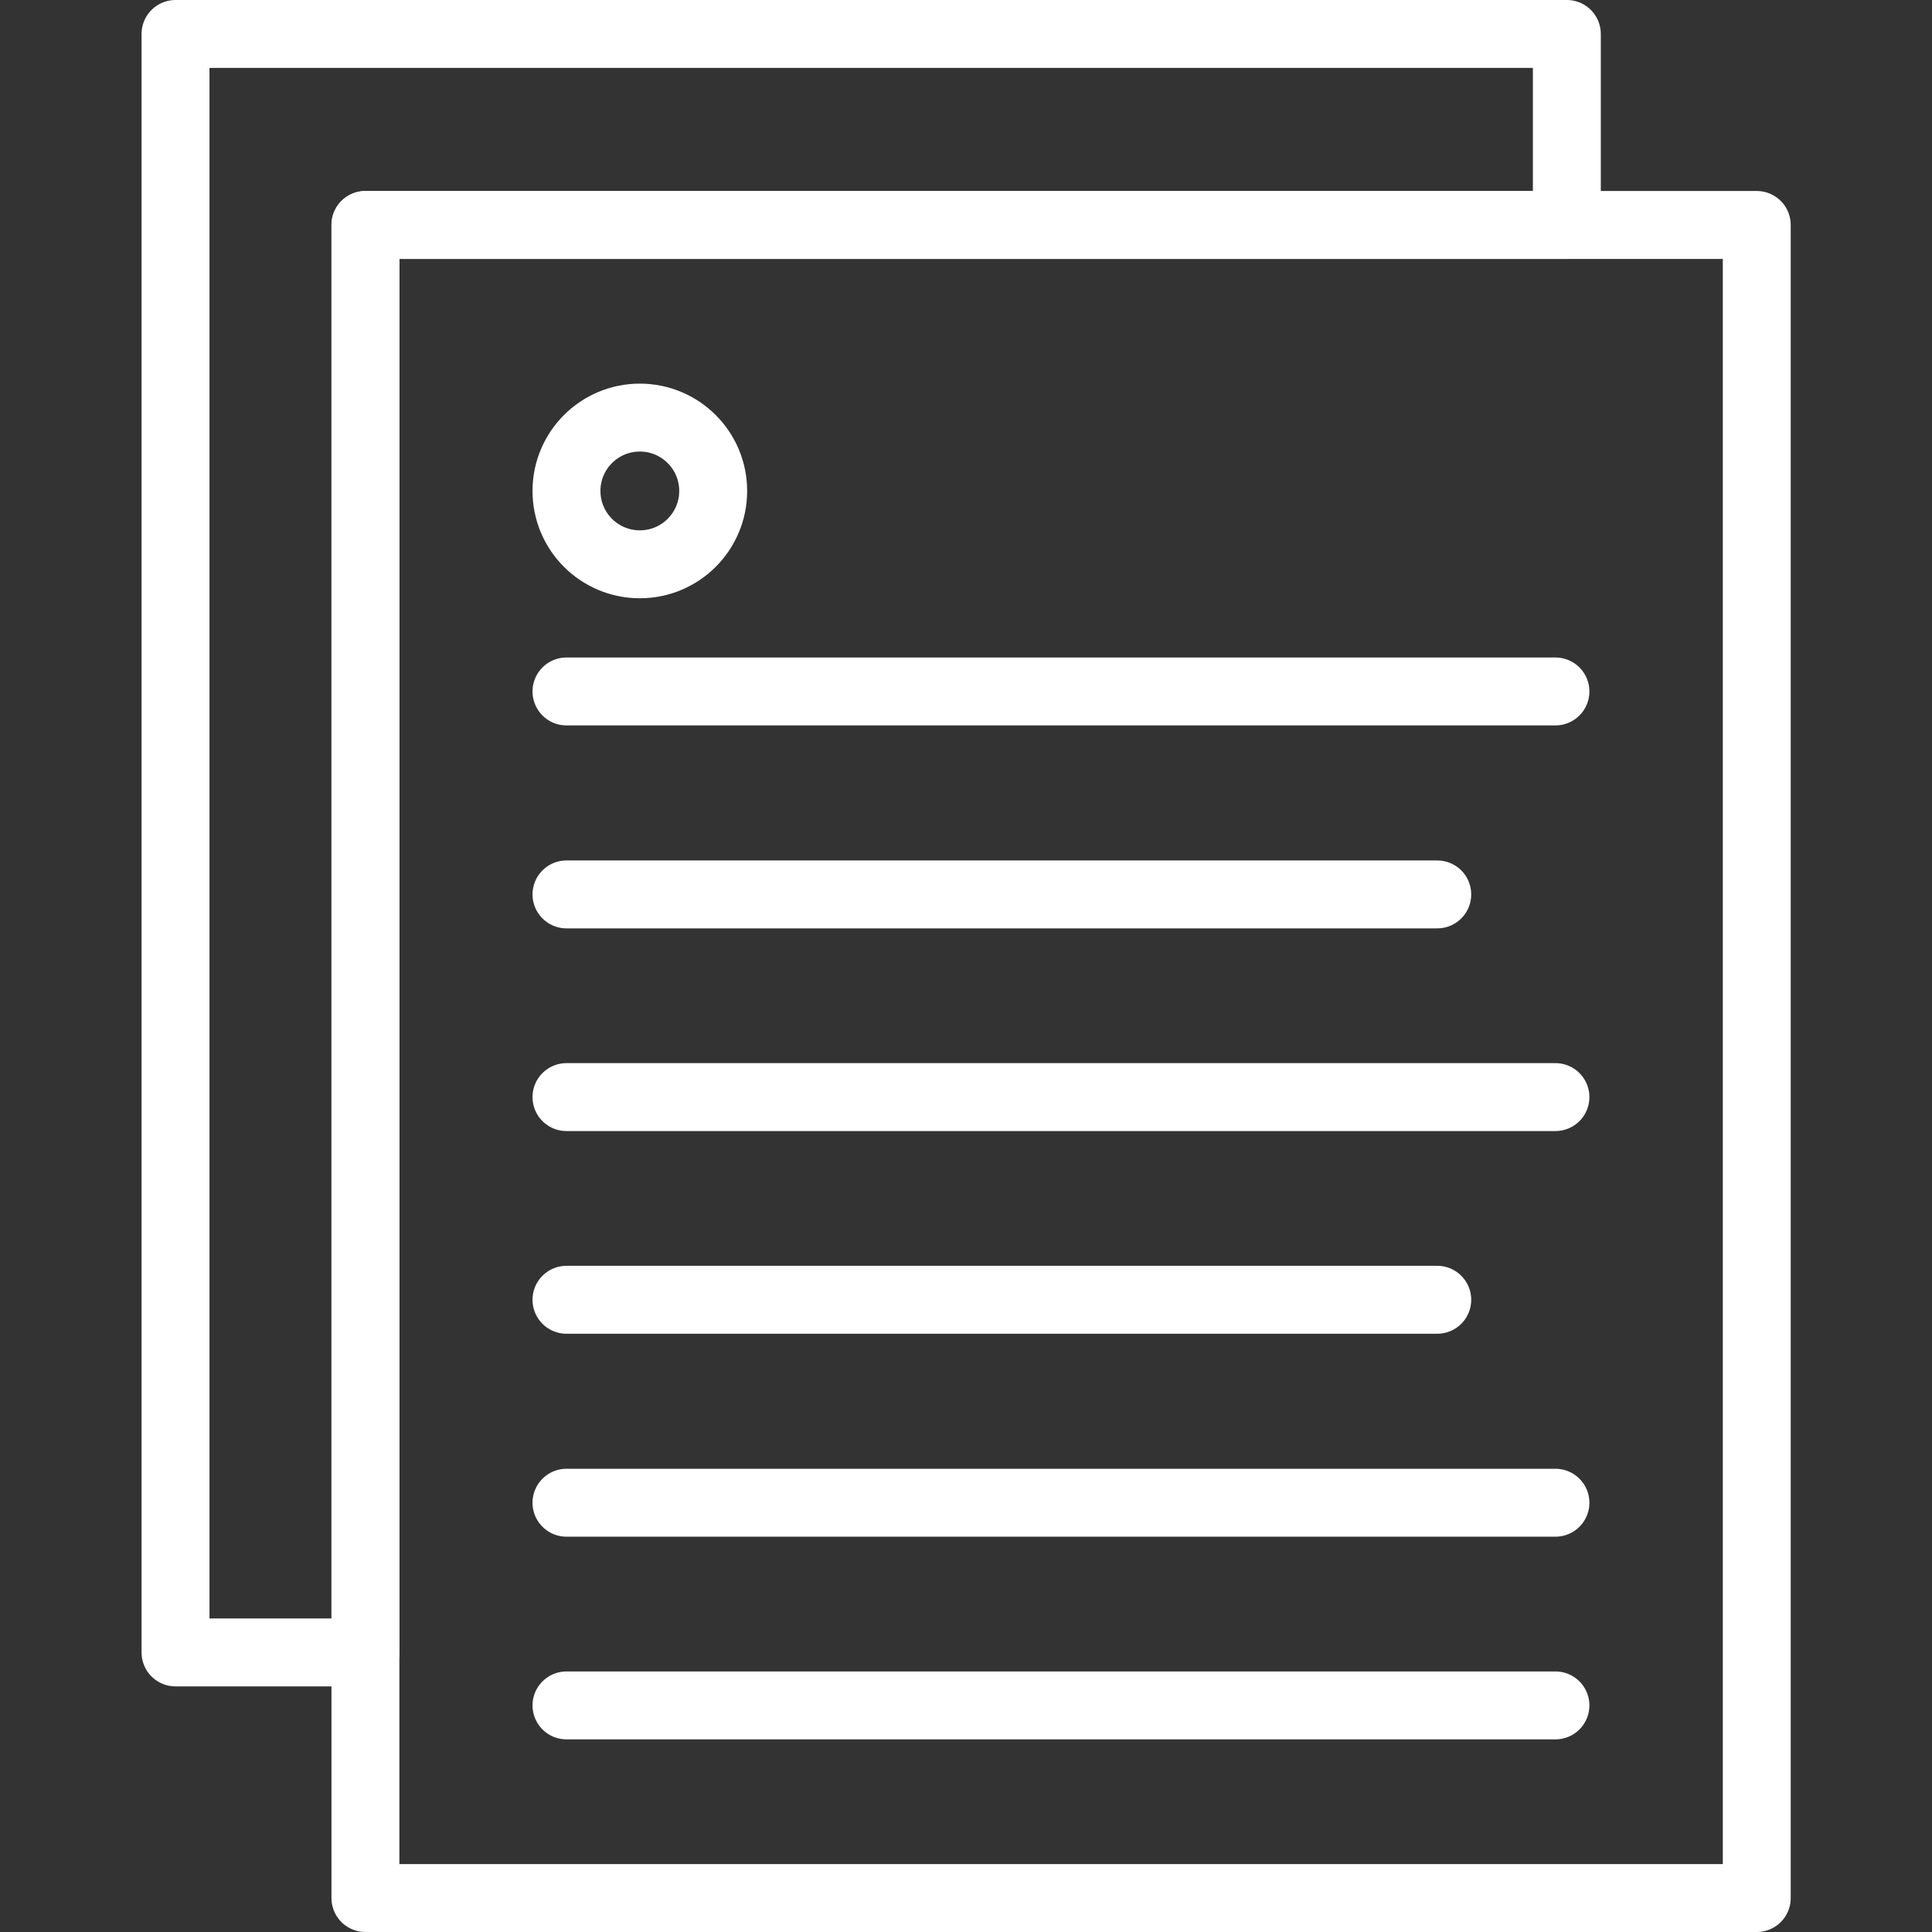
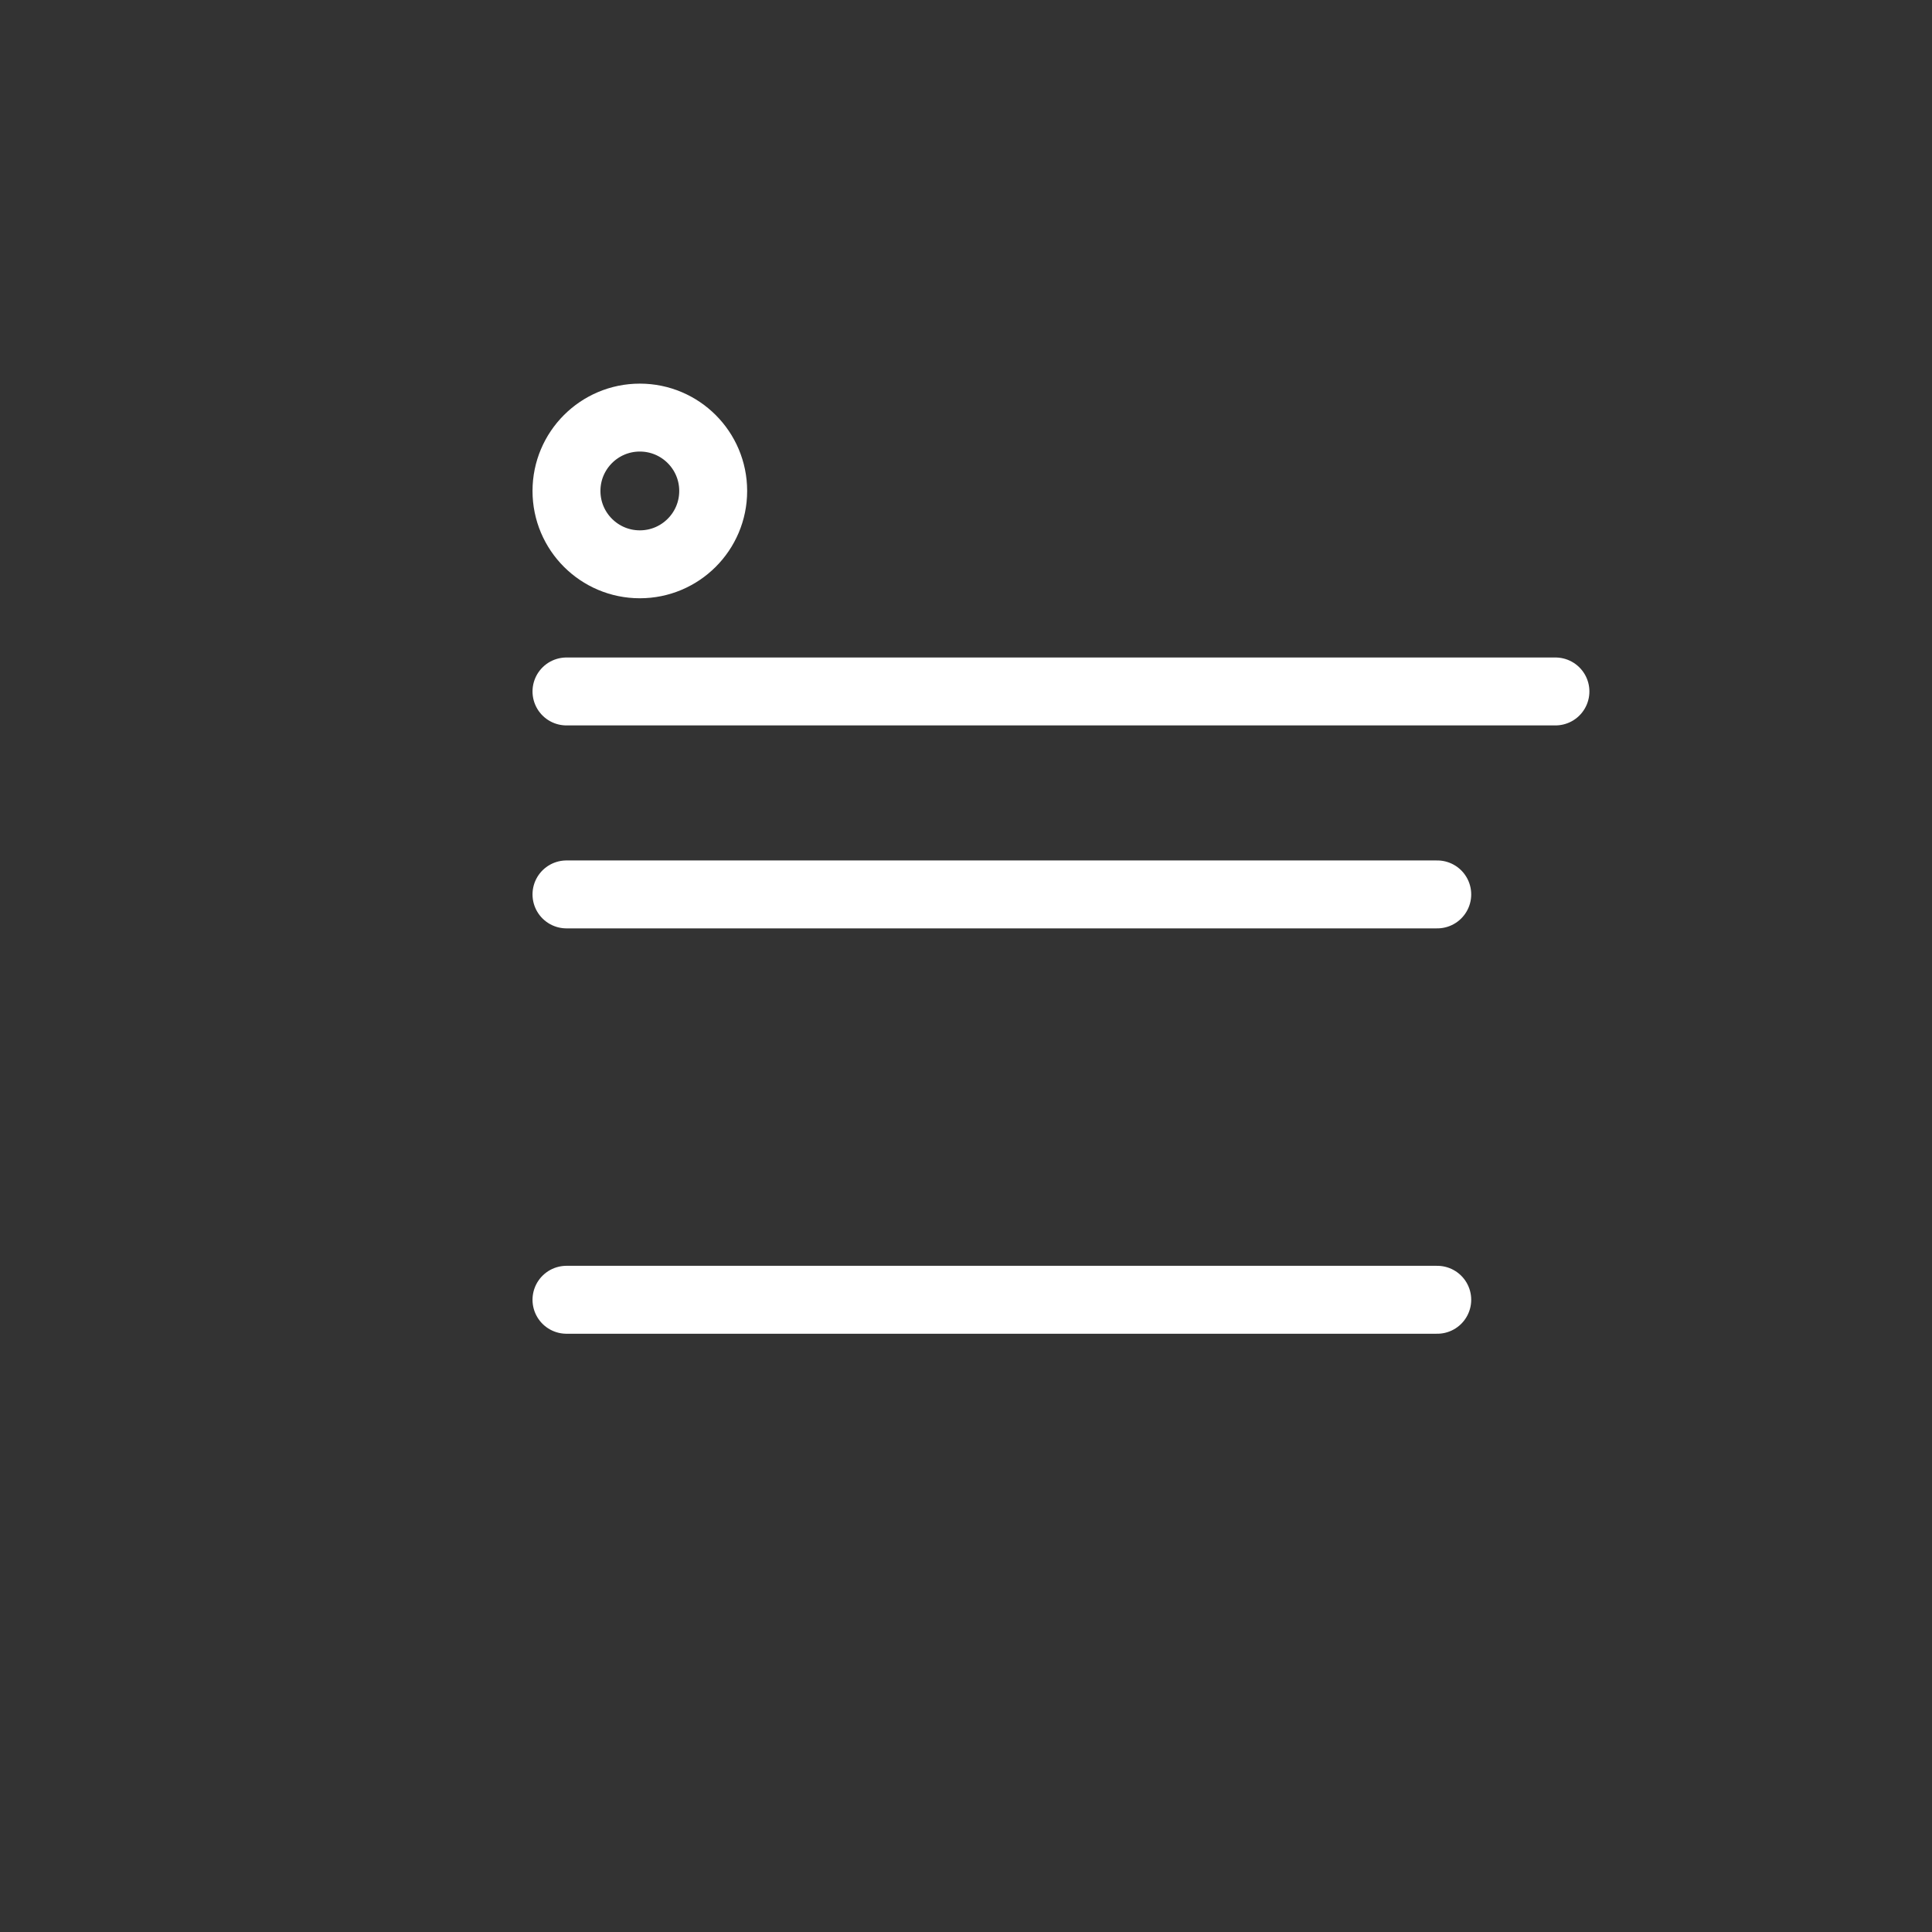
<svg xmlns="http://www.w3.org/2000/svg" xml:space="preserve" width="7.111in" height="7.111in" version="1.1" style="shape-rendering:geometricPrecision; text-rendering:geometricPrecision; image-rendering:optimizeQuality; fill-rule:evenodd; clip-rule:evenodd" viewBox="0 0 7111 7111">
  <rect x="0" y="0" width="7111" height="7111" fill="#333333" stroke="none" />
  <defs>
    <style type="text/css">
   
    .str0 {stroke:black;stroke-width:250;stroke-linecap:round;stroke-linejoin:round}
    .fil0 {fill:none}
   
  </style>
  </defs>
  <g id="Layer_x0020_1">
    <g id="_598788312">
-       <polygon class="fil0 str0" points="646,125 5767,125 5767,828 1345,828 1345,6082 646,6082 " id="id_128" style="stroke: rgb(255, 255, 255);" />
-       <rect class="fil0 str0" x="1345" y="828" width="5121" height="6158" id="id_129" style="stroke: rgb(255, 255, 255);" />
      <g>
        <line class="fil0 str0" x1="2085" y1="2545" x2="5725" y2="2545" id="id_130" style="stroke: rgb(255, 255, 255);" />
        <line class="fil0 str0" x1="2085" y1="3292" x2="5290" y2="3292" id="id_131" style="stroke: rgb(255, 255, 255);" />
-         <line class="fil0 str0" x1="2085" y1="4038" x2="5725" y2="4038" id="id_132" style="stroke: rgb(255, 255, 255);" />
        <line class="fil0 str0" x1="2085" y1="4784" x2="5290" y2="4784" id="id_133" style="stroke: rgb(255, 255, 255);" />
-         <line class="fil0 str0" x1="2085" y1="5531" x2="5725" y2="5531" id="id_134" style="stroke: rgb(255, 255, 255);" />
-         <line class="fil0 str0" x1="2085" y1="6277" x2="5725" y2="6277" id="id_135" style="stroke: rgb(255, 255, 255);" />
        <circle class="fil0 str0" cx="2355" cy="1807" r="270" id="id_136" style="stroke: rgb(255, 255, 255);" />
      </g>
    </g>
  </g>
</svg>